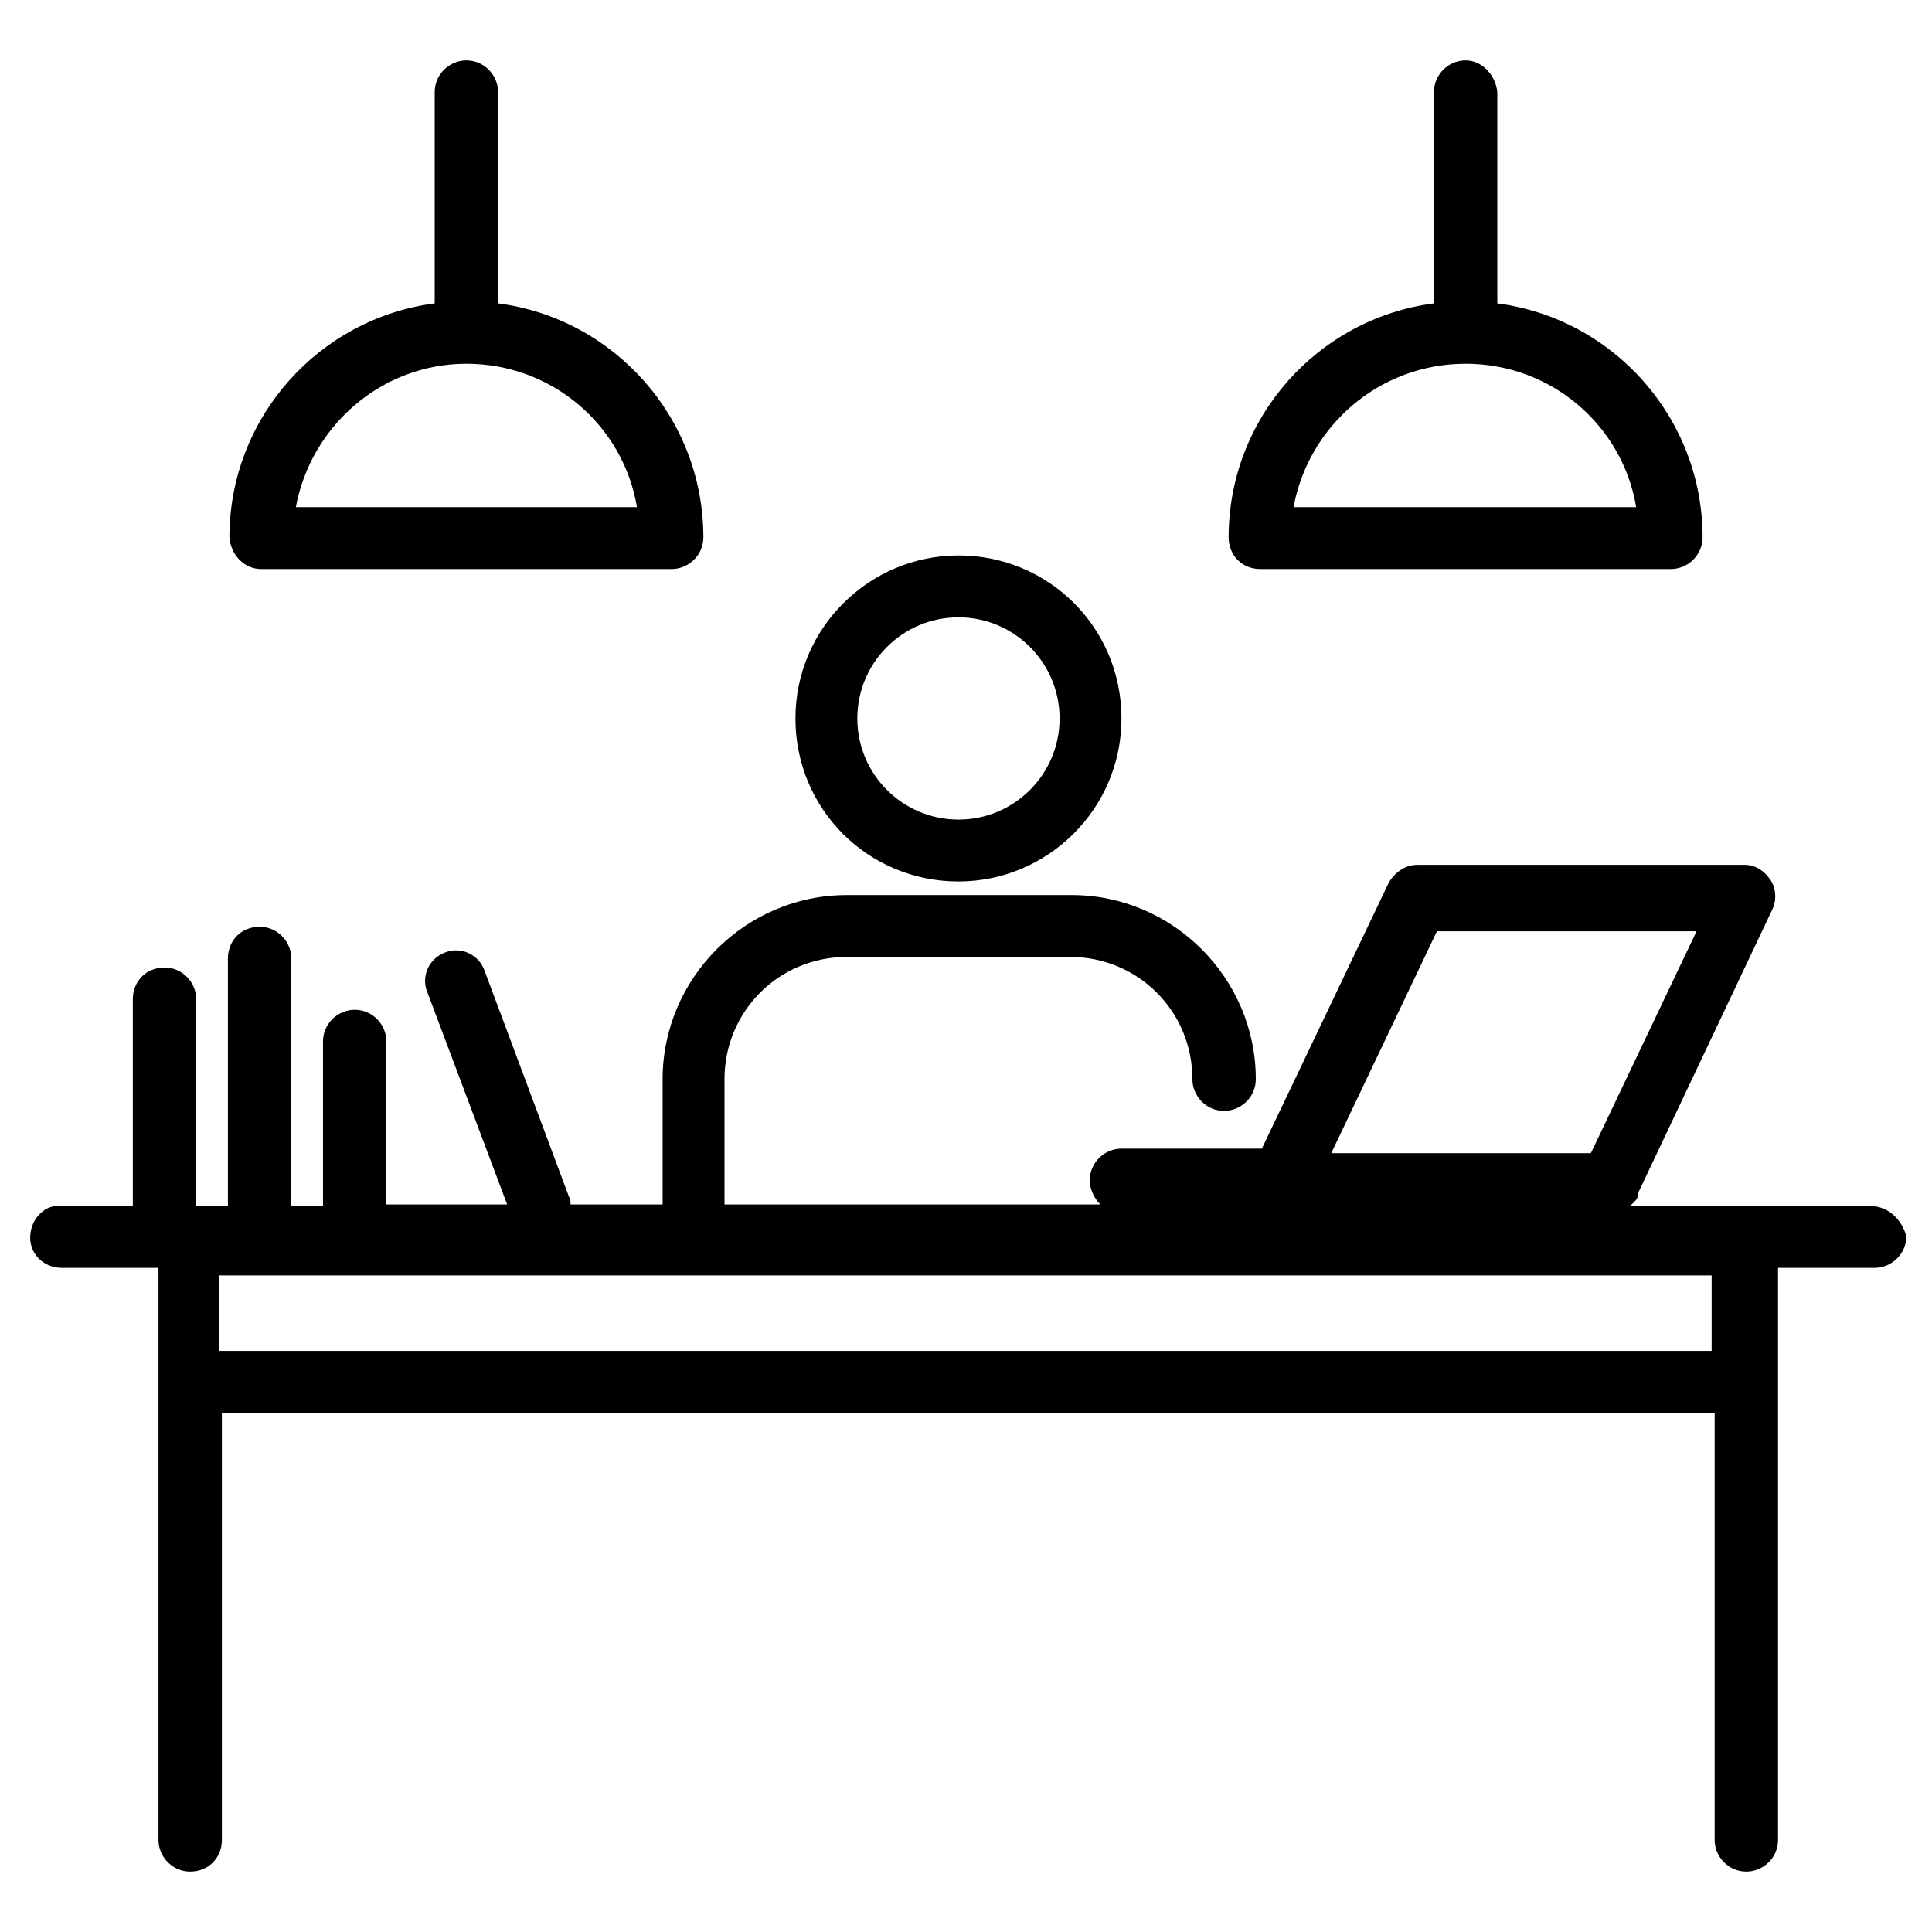
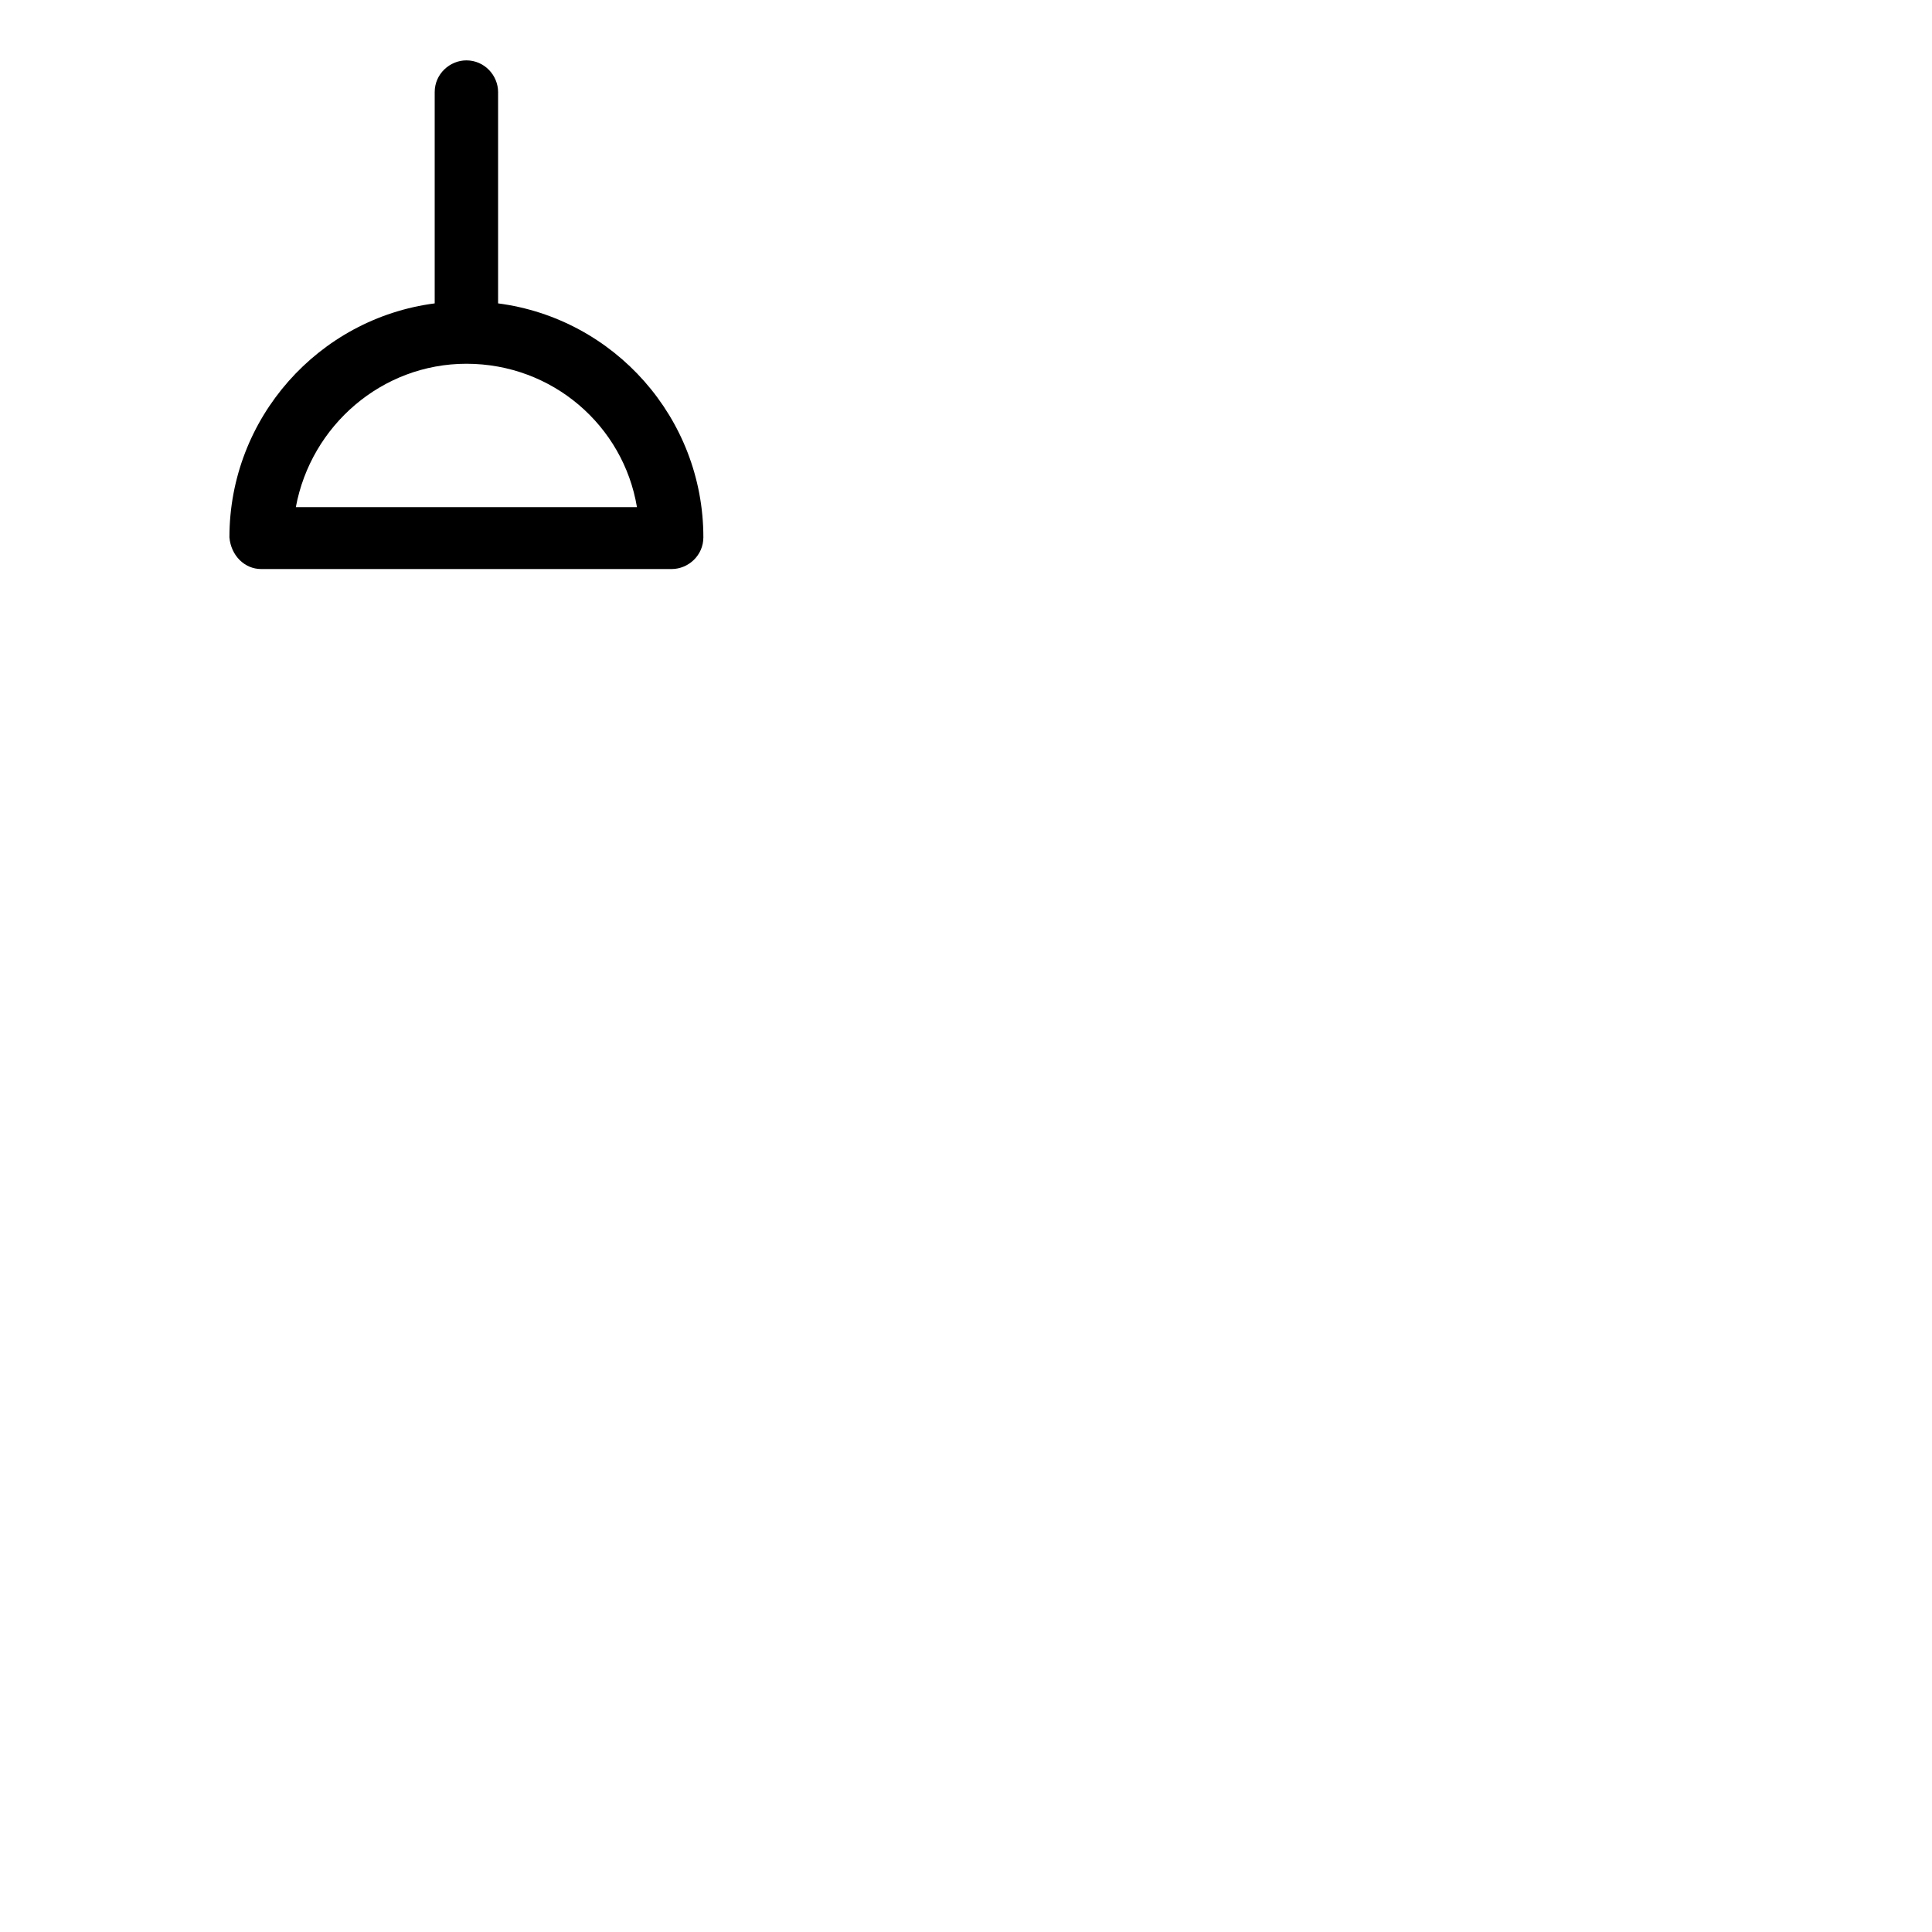
<svg xmlns="http://www.w3.org/2000/svg" version="1.1" id="Layer_1" x="0px" y="0px" viewBox="0 0 128 128" style="enable-background:new 0 0 128 128;" xml:space="preserve">
  <g>
    <path d="M17.3,37.7h27.2c1.1,0,2.1-0.9,2.1-2.1c0-7.9-5.9-14.5-13.6-15.5v-14C33,5,32.1,4,30.9,4c-1.1,0-2.1,0.9-2.1,2.1v14   c-7.7,1-13.6,7.6-13.6,15.5C15.3,36.8,16.2,37.7,17.3,37.7z M30.9,24.1c5.7,0,10.4,4.1,11.3,9.5H19.6   C20.6,28.2,25.3,24.1,30.9,24.1z" />
-     <path d="M83.5,37.7h27.2c1.1,0,2.1-0.9,2.1-2.1c0-7.9-5.9-14.5-13.6-15.5v-14C99.1,5,98.2,4,97.1,4C95.9,4,95,5,95,6.1v14   c-7.7,1-13.6,7.6-13.6,15.5C81.4,36.8,82.3,37.7,83.5,37.7z M97.1,24.1c5.7,0,10.4,4.1,11.3,9.5H85.7   C86.7,28.2,91.4,24.1,97.1,24.1z" />
-     <path d="M123.9,79.9h-15.9c0.1-0.1,0.1-0.1,0.2-0.2c0,0,0.1-0.1,0.1-0.1c0.1-0.1,0.2-0.2,0.2-0.4c0,0,0,0,0-0.1l8.9-18.8   c0.3-0.6,0.3-1.4-0.1-2c-0.4-0.6-1-1-1.7-1H93.9c-0.8,0-1.5,0.5-1.9,1.2l-8.4,17.6h-9.3c-1.1,0-2.1,0.9-2.1,2.1   c0,0.6,0.3,1.2,0.7,1.6H48v-8.3c0-4.5,3.6-8.1,8.1-8.1h14.8c4.5,0,8.1,3.6,8.1,8.1c0,1.1,0.9,2.1,2.1,2.1c1.1,0,2.1-0.9,2.1-2.1   c0-6.7-5.5-12.2-12.2-12.2H56.1c-6.7,0-12.2,5.5-12.2,12.2v8.3h-6.1c0-0.2,0-0.4-0.1-0.5l-5.6-15c-0.4-1.1-1.6-1.6-2.6-1.2   c-1.1,0.4-1.6,1.6-1.2,2.6l5.3,14.1h-8V69c0-1.1-0.9-2.1-2.1-2.1c-1.1,0-2.1,0.9-2.1,2.1v10.9h-2.1V63.5c0-1.1-0.9-2.1-2.1-2.1   s-2.1,0.9-2.1,2.1v16.4h-2.1V66.2c0-1.1-0.9-2.1-2.1-2.1s-2.1,0.9-2.1,2.1v13.7h-5C2.9,79.9,2,80.8,2,82C2,83.1,2.9,84,4.1,84h6.4   v7.5v30.4c0,1.1,0.9,2.1,2.1,2.1s2.1-0.9,2.1-2.1V93.6h98.9v28.3c0,1.1,0.9,2.1,2.1,2.1c1.1,0,2.1-0.9,2.1-2.1V91.5V84h6.4   c1.1,0,2.1-0.9,2.1-2.1C126,80.8,125.1,79.9,123.9,79.9z M14.5,89.5v-5h98.9v5H14.5z M95.2,61.7h17.2l-7,14.7H88.2L95.2,61.7z" />
-     <path d="M63.5,58.4c5.9,0,10.8-4.8,10.8-10.8s-4.8-10.8-10.8-10.8c-5.9,0-10.8,4.8-10.8,10.8S57.5,58.4,63.5,58.4z M63.5,40.9   c3.7,0,6.7,3,6.7,6.7s-3,6.7-6.7,6.7c-3.7,0-6.7-3-6.7-6.7S59.8,40.9,63.5,40.9z" />
  </g>
</svg>